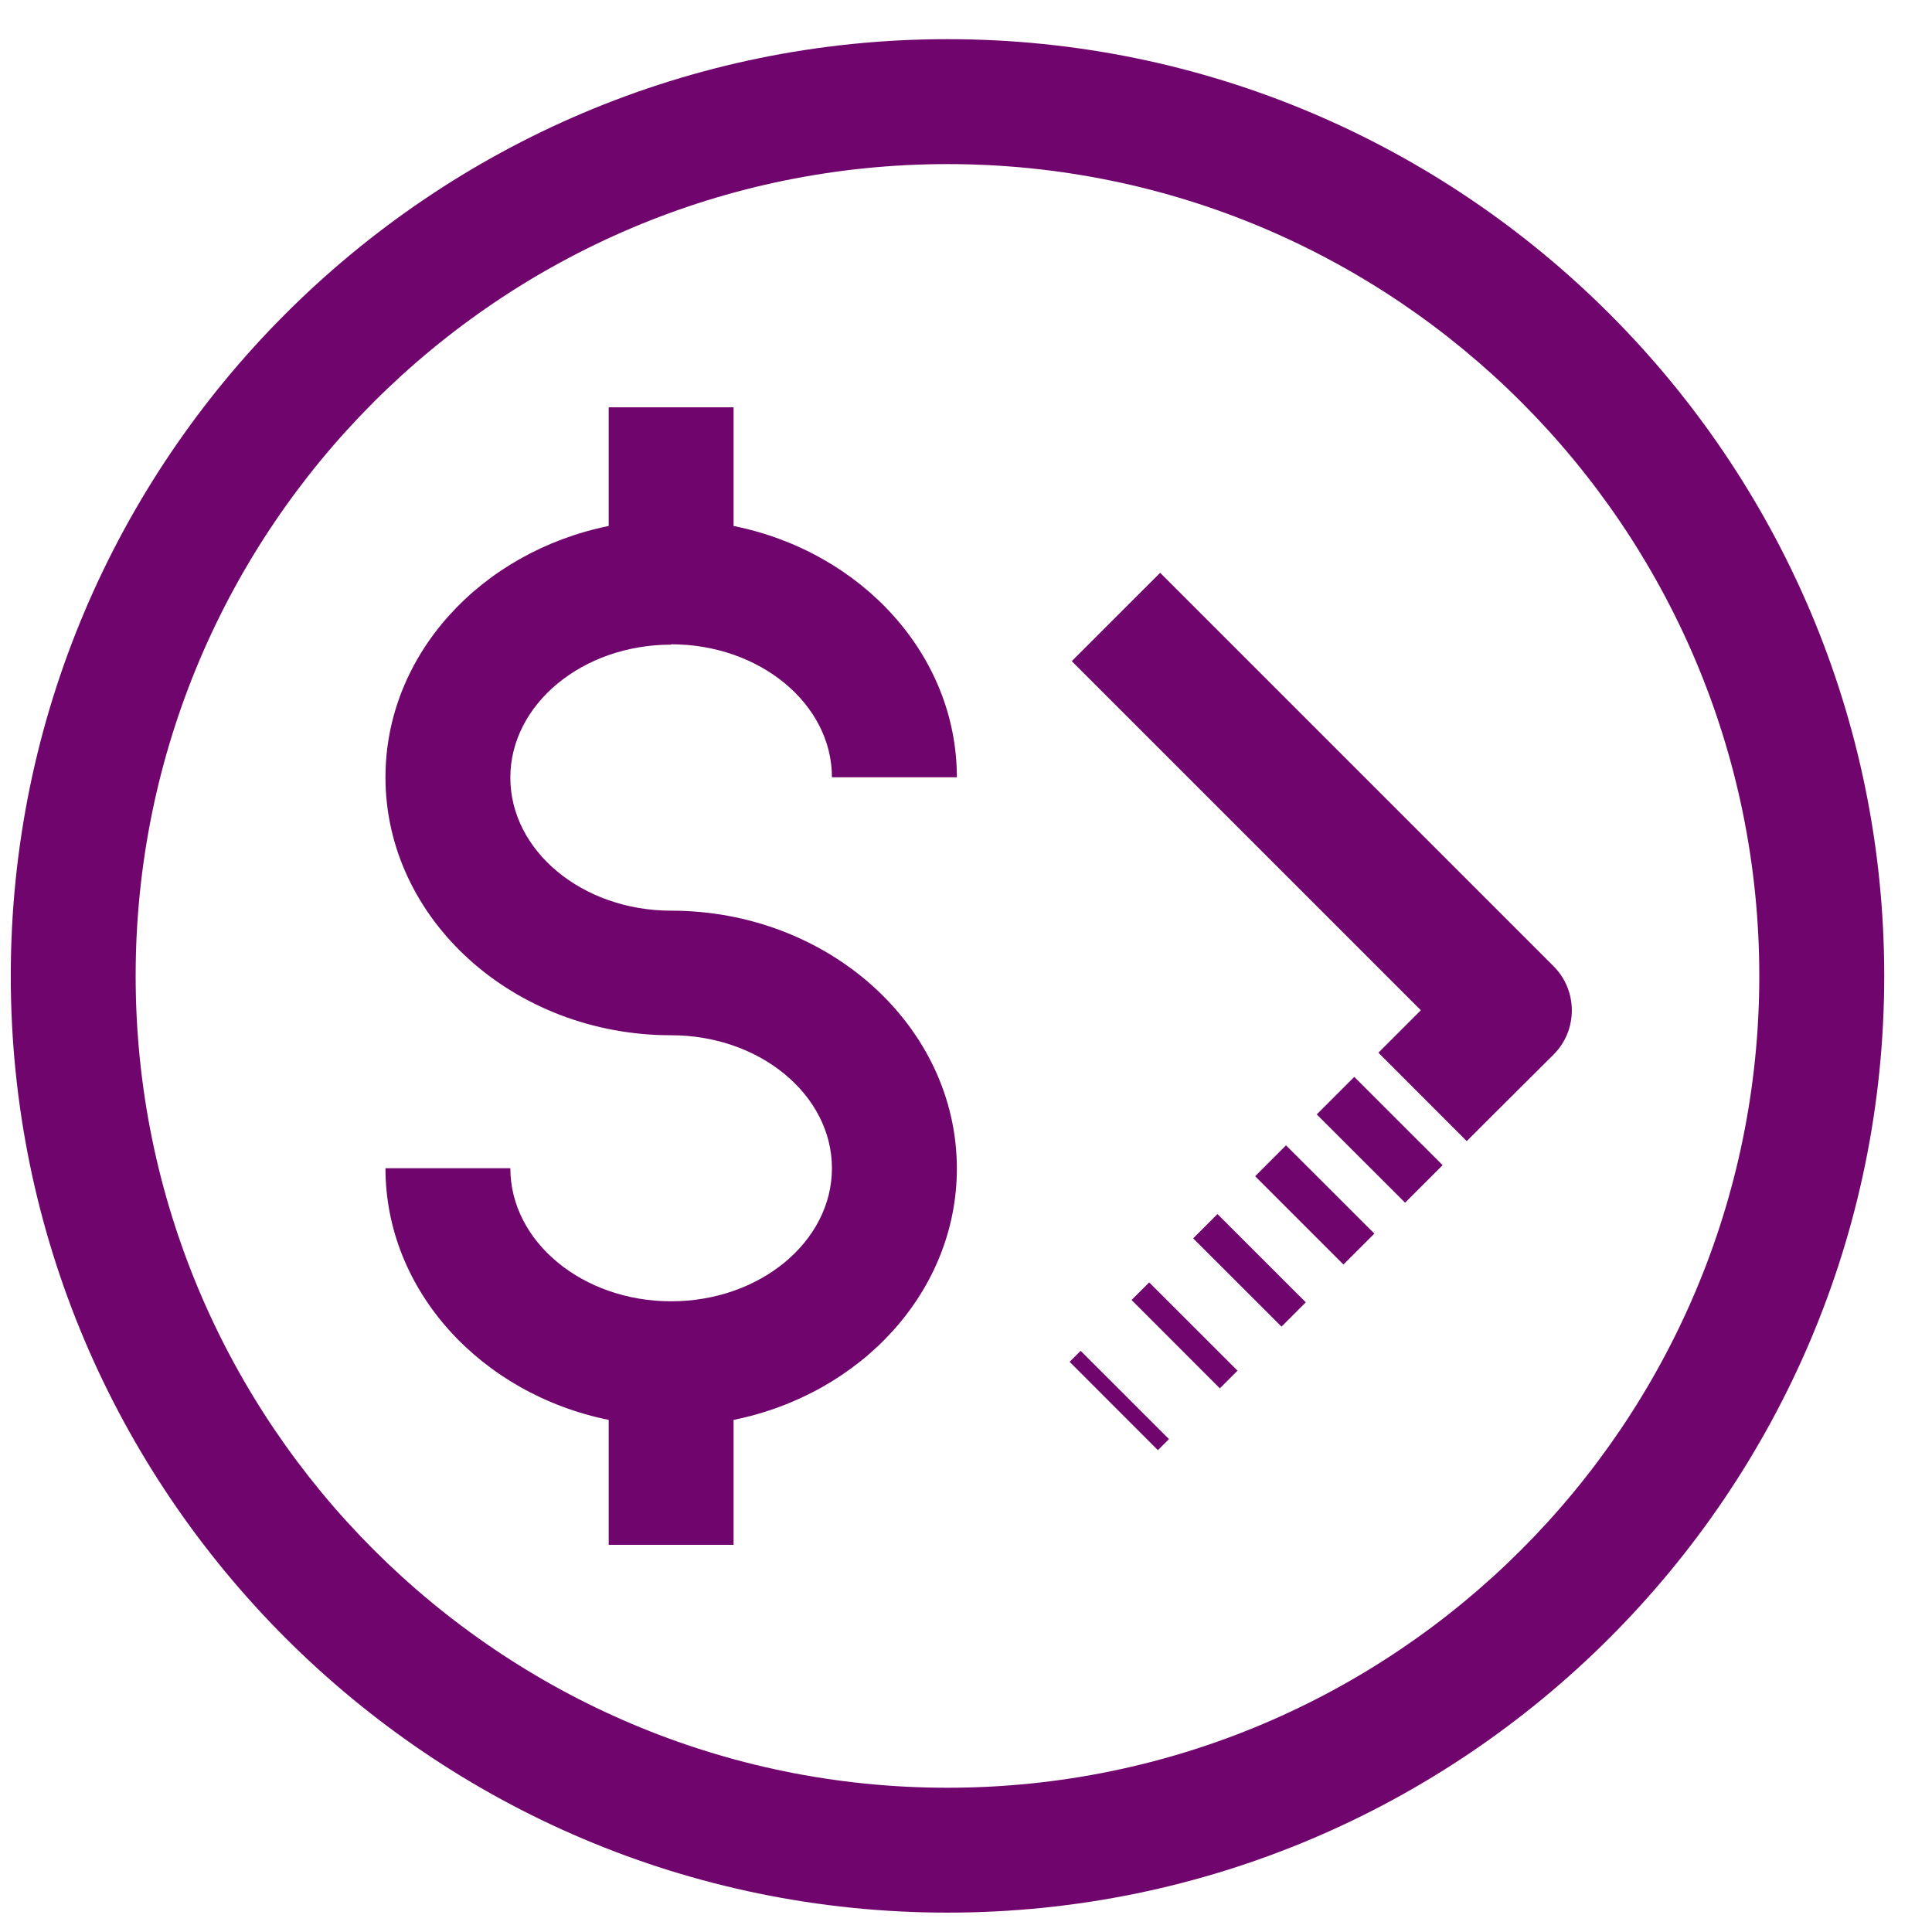
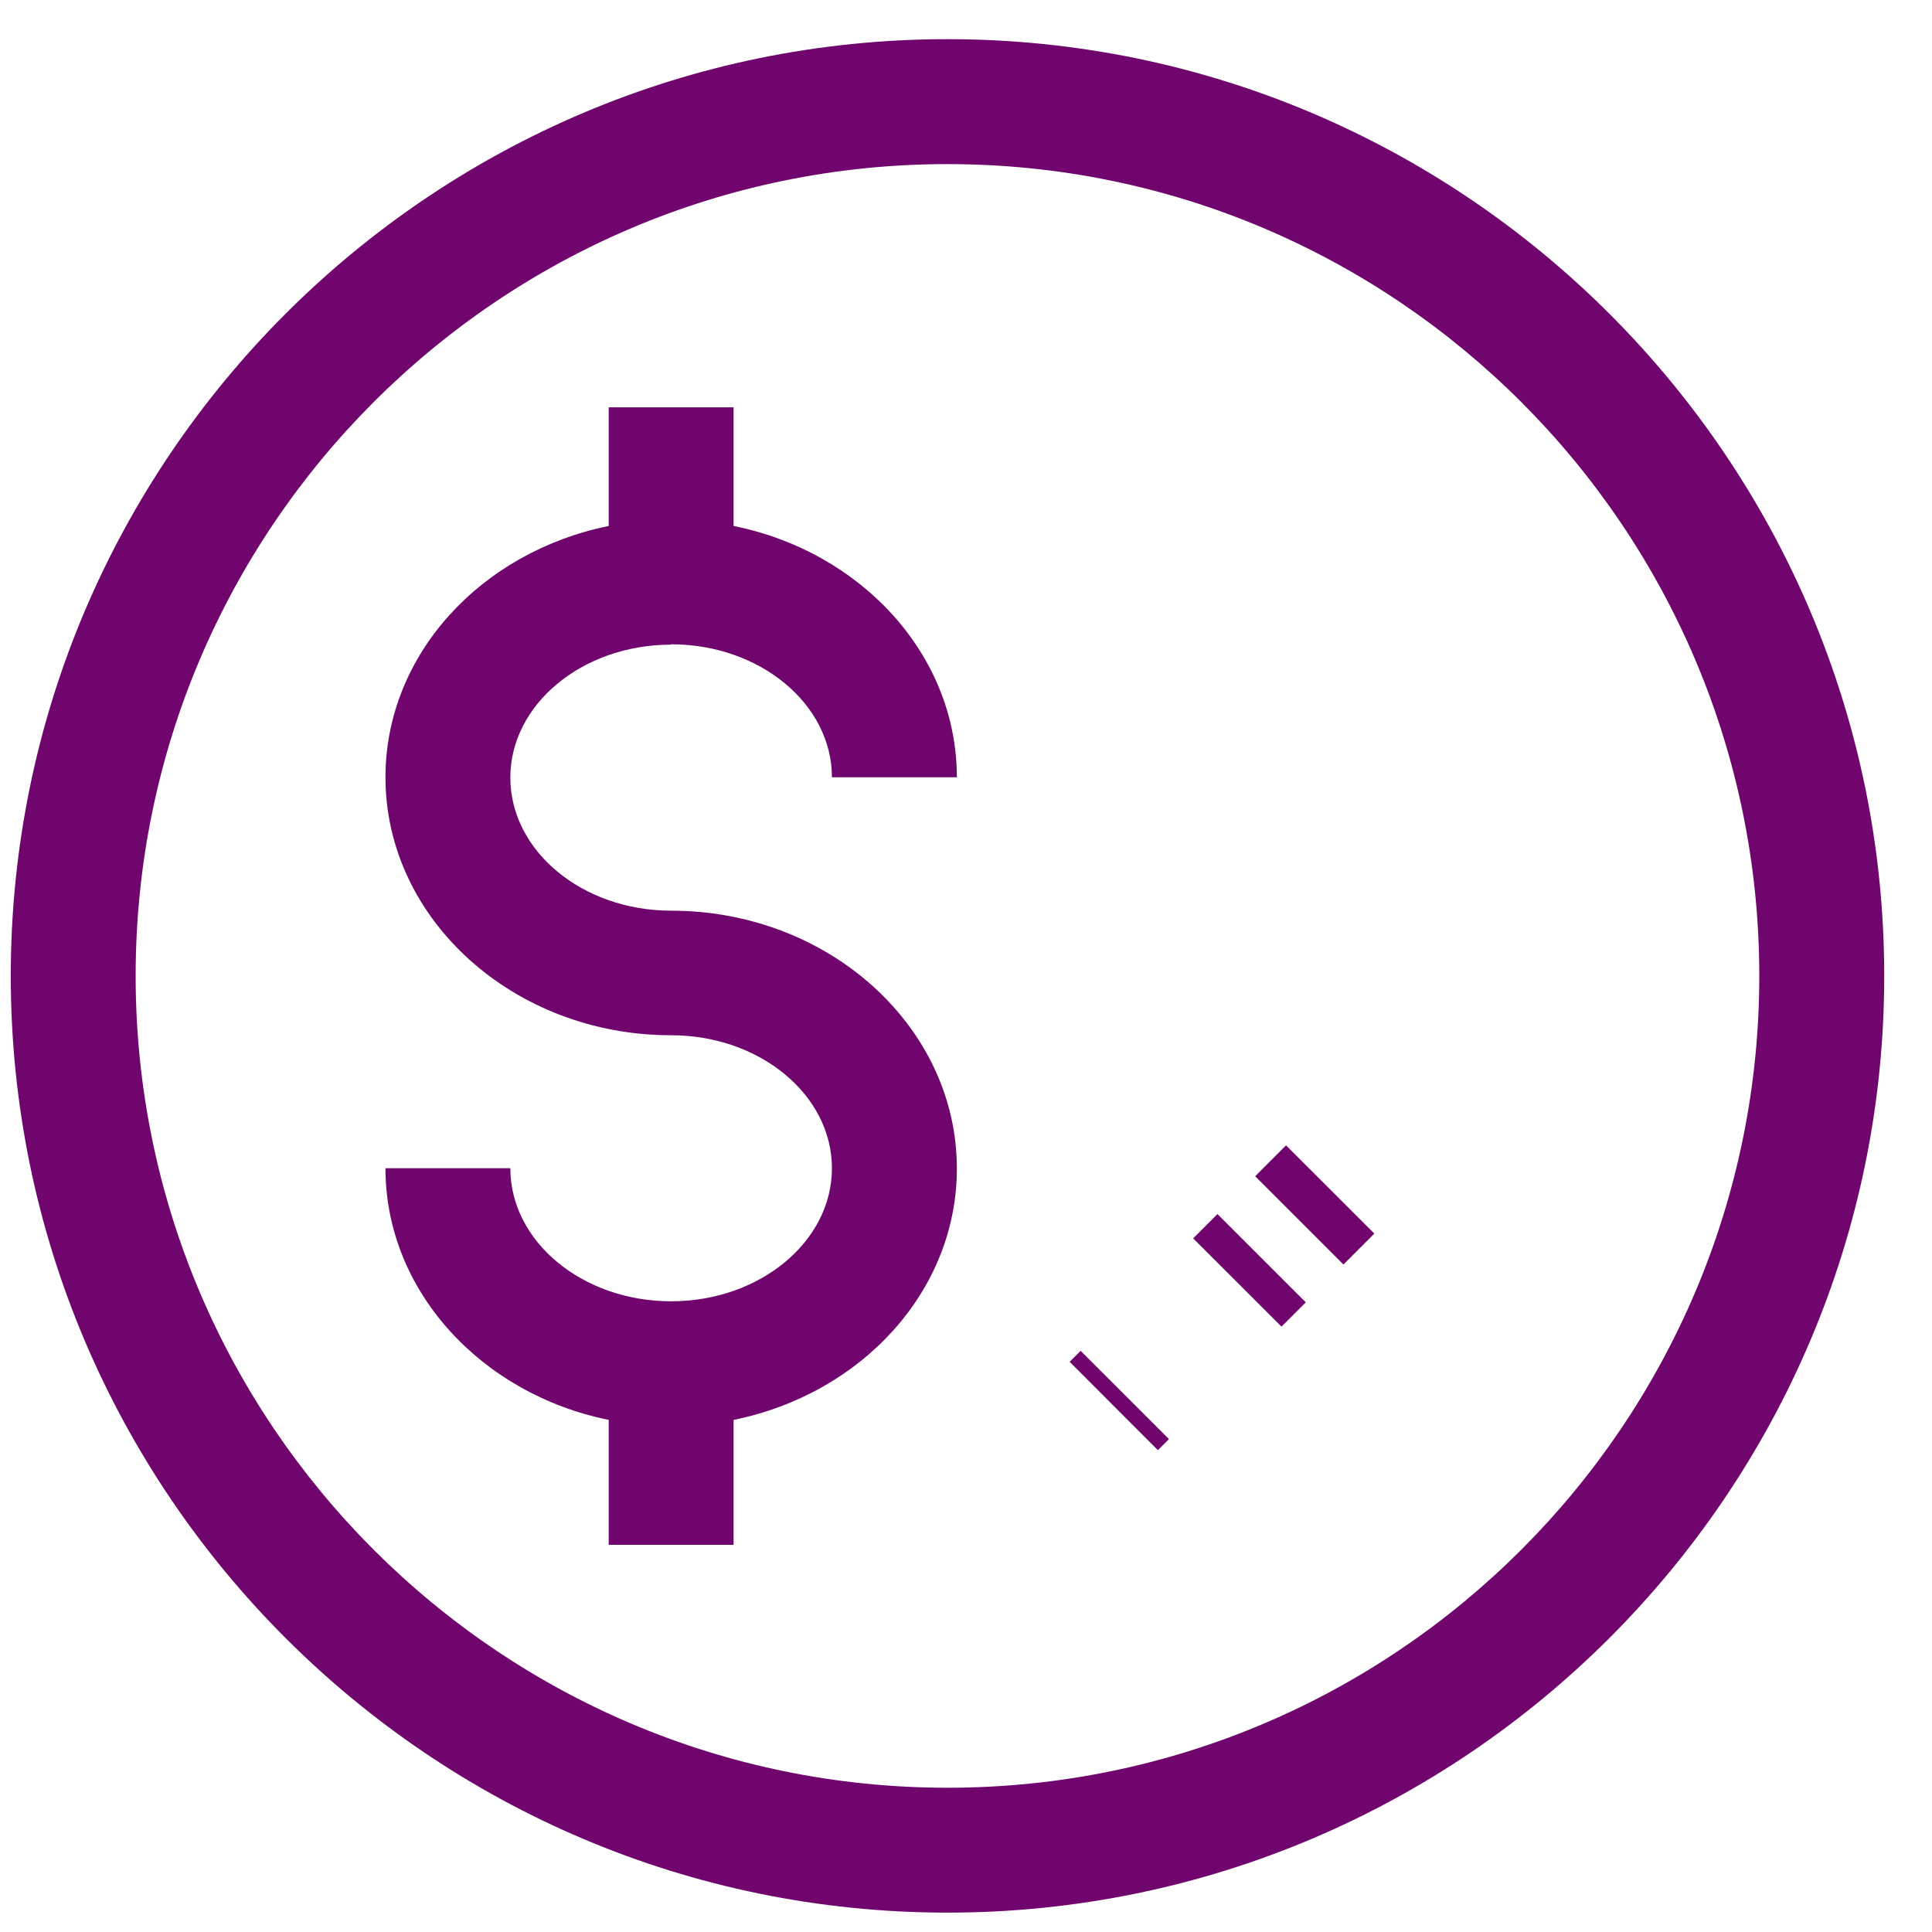
<svg xmlns="http://www.w3.org/2000/svg" width="33" height="33" viewBox="0 0 33 33" fill="none">
  <g id="icons/transacting" clip-path="url(#clip0_82_3903)">
    <path id="Vector" d="M16.184 0.669C7.362 0.669 0.184 7.848 0.184 16.669C0.184 25.491 7.362 32.669 16.184 32.669C25.005 32.669 32.184 25.491 32.184 16.669C32.184 7.848 25.005 0.669 16.184 0.669ZM16.184 30.536C8.536 30.536 2.317 24.317 2.317 16.669C2.317 9.021 8.536 2.803 16.184 2.803C23.832 2.803 30.05 9.021 30.05 16.669C30.05 24.317 23.832 30.536 16.184 30.536Z" fill="#70066D" />
    <path id="Vector_2" d="M11.464 11.005C12.978 11.005 14.21 12.024 14.21 13.277H16.344C16.344 11.181 14.706 9.421 12.53 8.984V6.957H10.397V8.984C8.216 9.427 6.584 11.181 6.584 13.277C6.584 15.704 8.776 17.683 11.464 17.683C12.978 17.683 14.21 18.701 14.21 19.954C14.21 21.208 12.978 22.227 11.464 22.227C9.949 22.227 8.717 21.208 8.717 19.954H6.584C6.584 22.05 8.221 23.811 10.397 24.253V26.387H12.53V24.253C14.712 23.811 16.344 22.056 16.344 19.96C16.344 17.533 14.152 15.555 11.464 15.555C9.949 15.555 8.717 14.536 8.717 13.283C8.717 12.029 9.949 11.011 11.464 11.011V11.005Z" fill="#70066D" />
-     <path id="Vector_3" d="M26.536 16.504L19.816 9.784L18.306 11.293L24.269 17.256L23.544 17.981L25.053 19.491L25.437 19.107L26.536 18.013C26.952 17.597 26.952 16.92 26.536 16.504Z" fill="#70066D" />
-     <path id="Vector_4" d="M23.132 18.394L22.491 19.035L24 20.543L24.641 19.902L23.132 18.394Z" fill="#70066D" />
    <path id="Vector_5" d="M21.966 19.563L21.439 20.091L22.947 21.599L23.475 21.071L21.966 19.563Z" fill="#70066D" />
    <path id="Vector_6" d="M20.795 20.737L20.38 21.152L21.889 22.66L22.304 22.245L20.795 20.737Z" fill="#70066D" />
-     <path id="Vector_7" d="M19.629 21.904L19.328 22.205L20.836 23.714L21.138 23.412L19.629 21.904Z" fill="#70066D" />
    <path id="Vector_8" d="M18.458 23.073L18.27 23.261L19.778 24.77L19.967 24.581L18.458 23.073Z" fill="#70066D" />
  </g>
  <defs>
    <clipPath id="clip0_82_3903">
      <rect width="32" height="32" fill="white" transform="translate(0.184 0.669)" />
    </clipPath>
  </defs>
</svg>